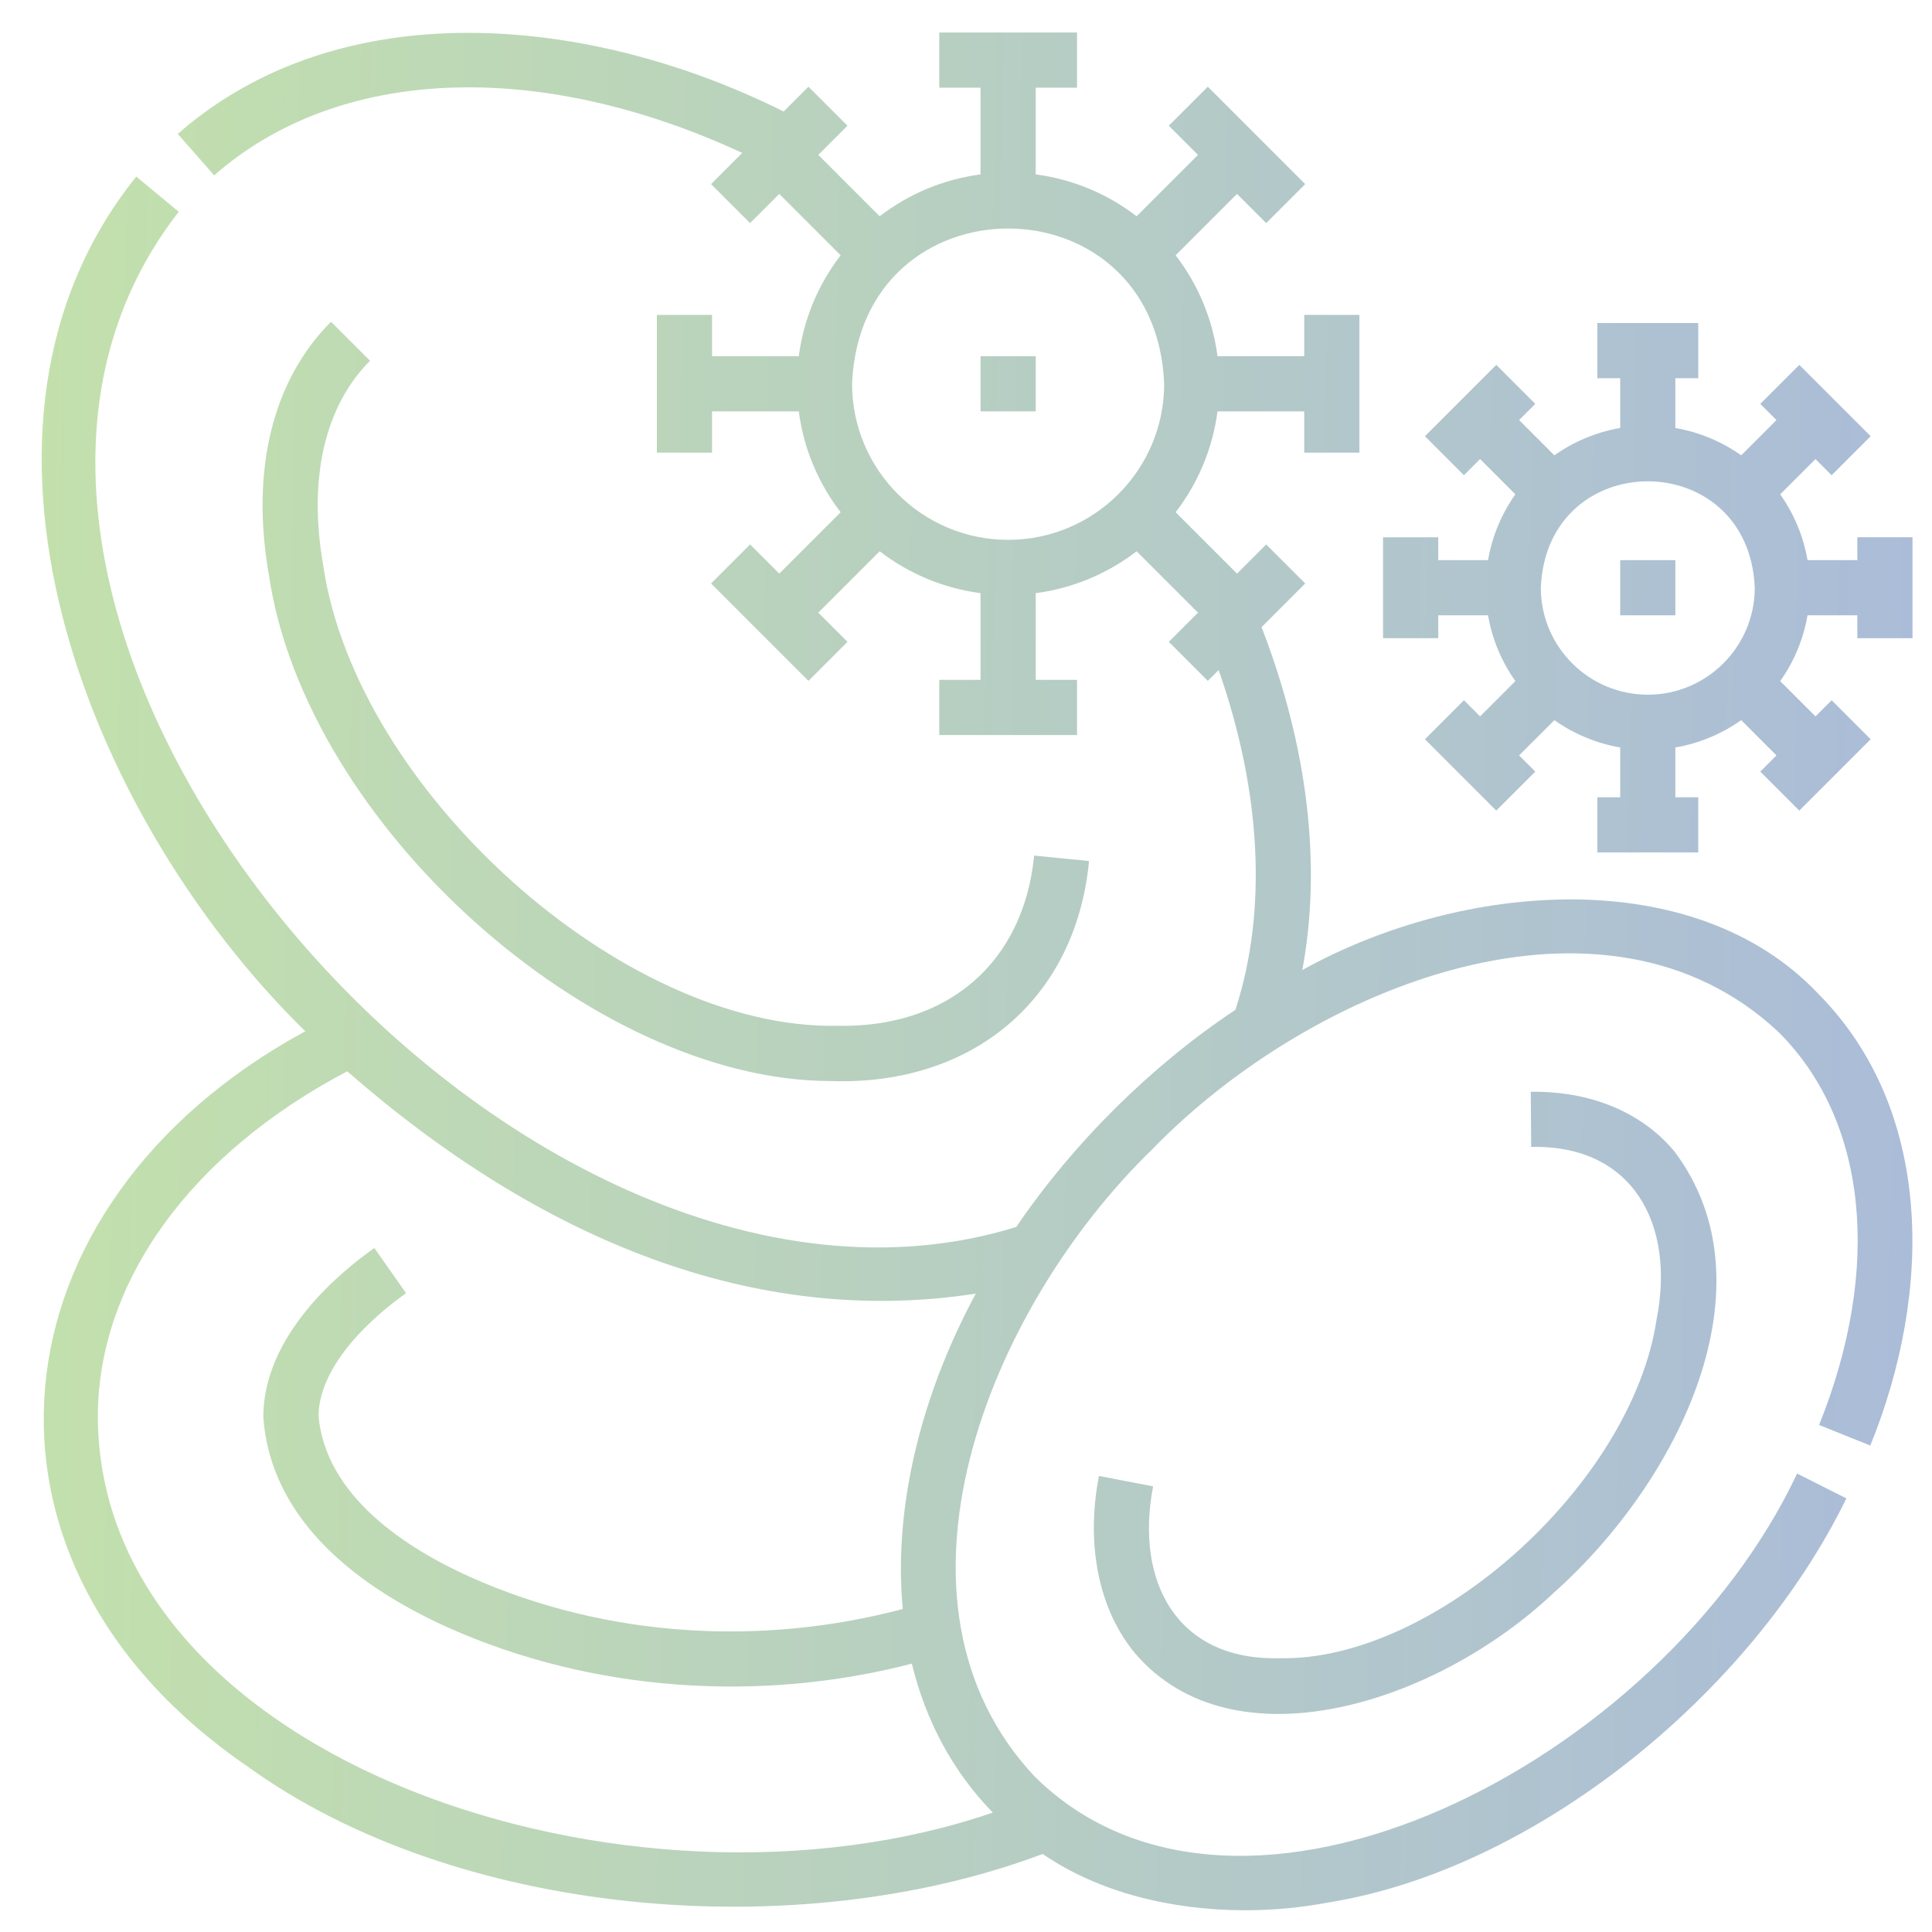
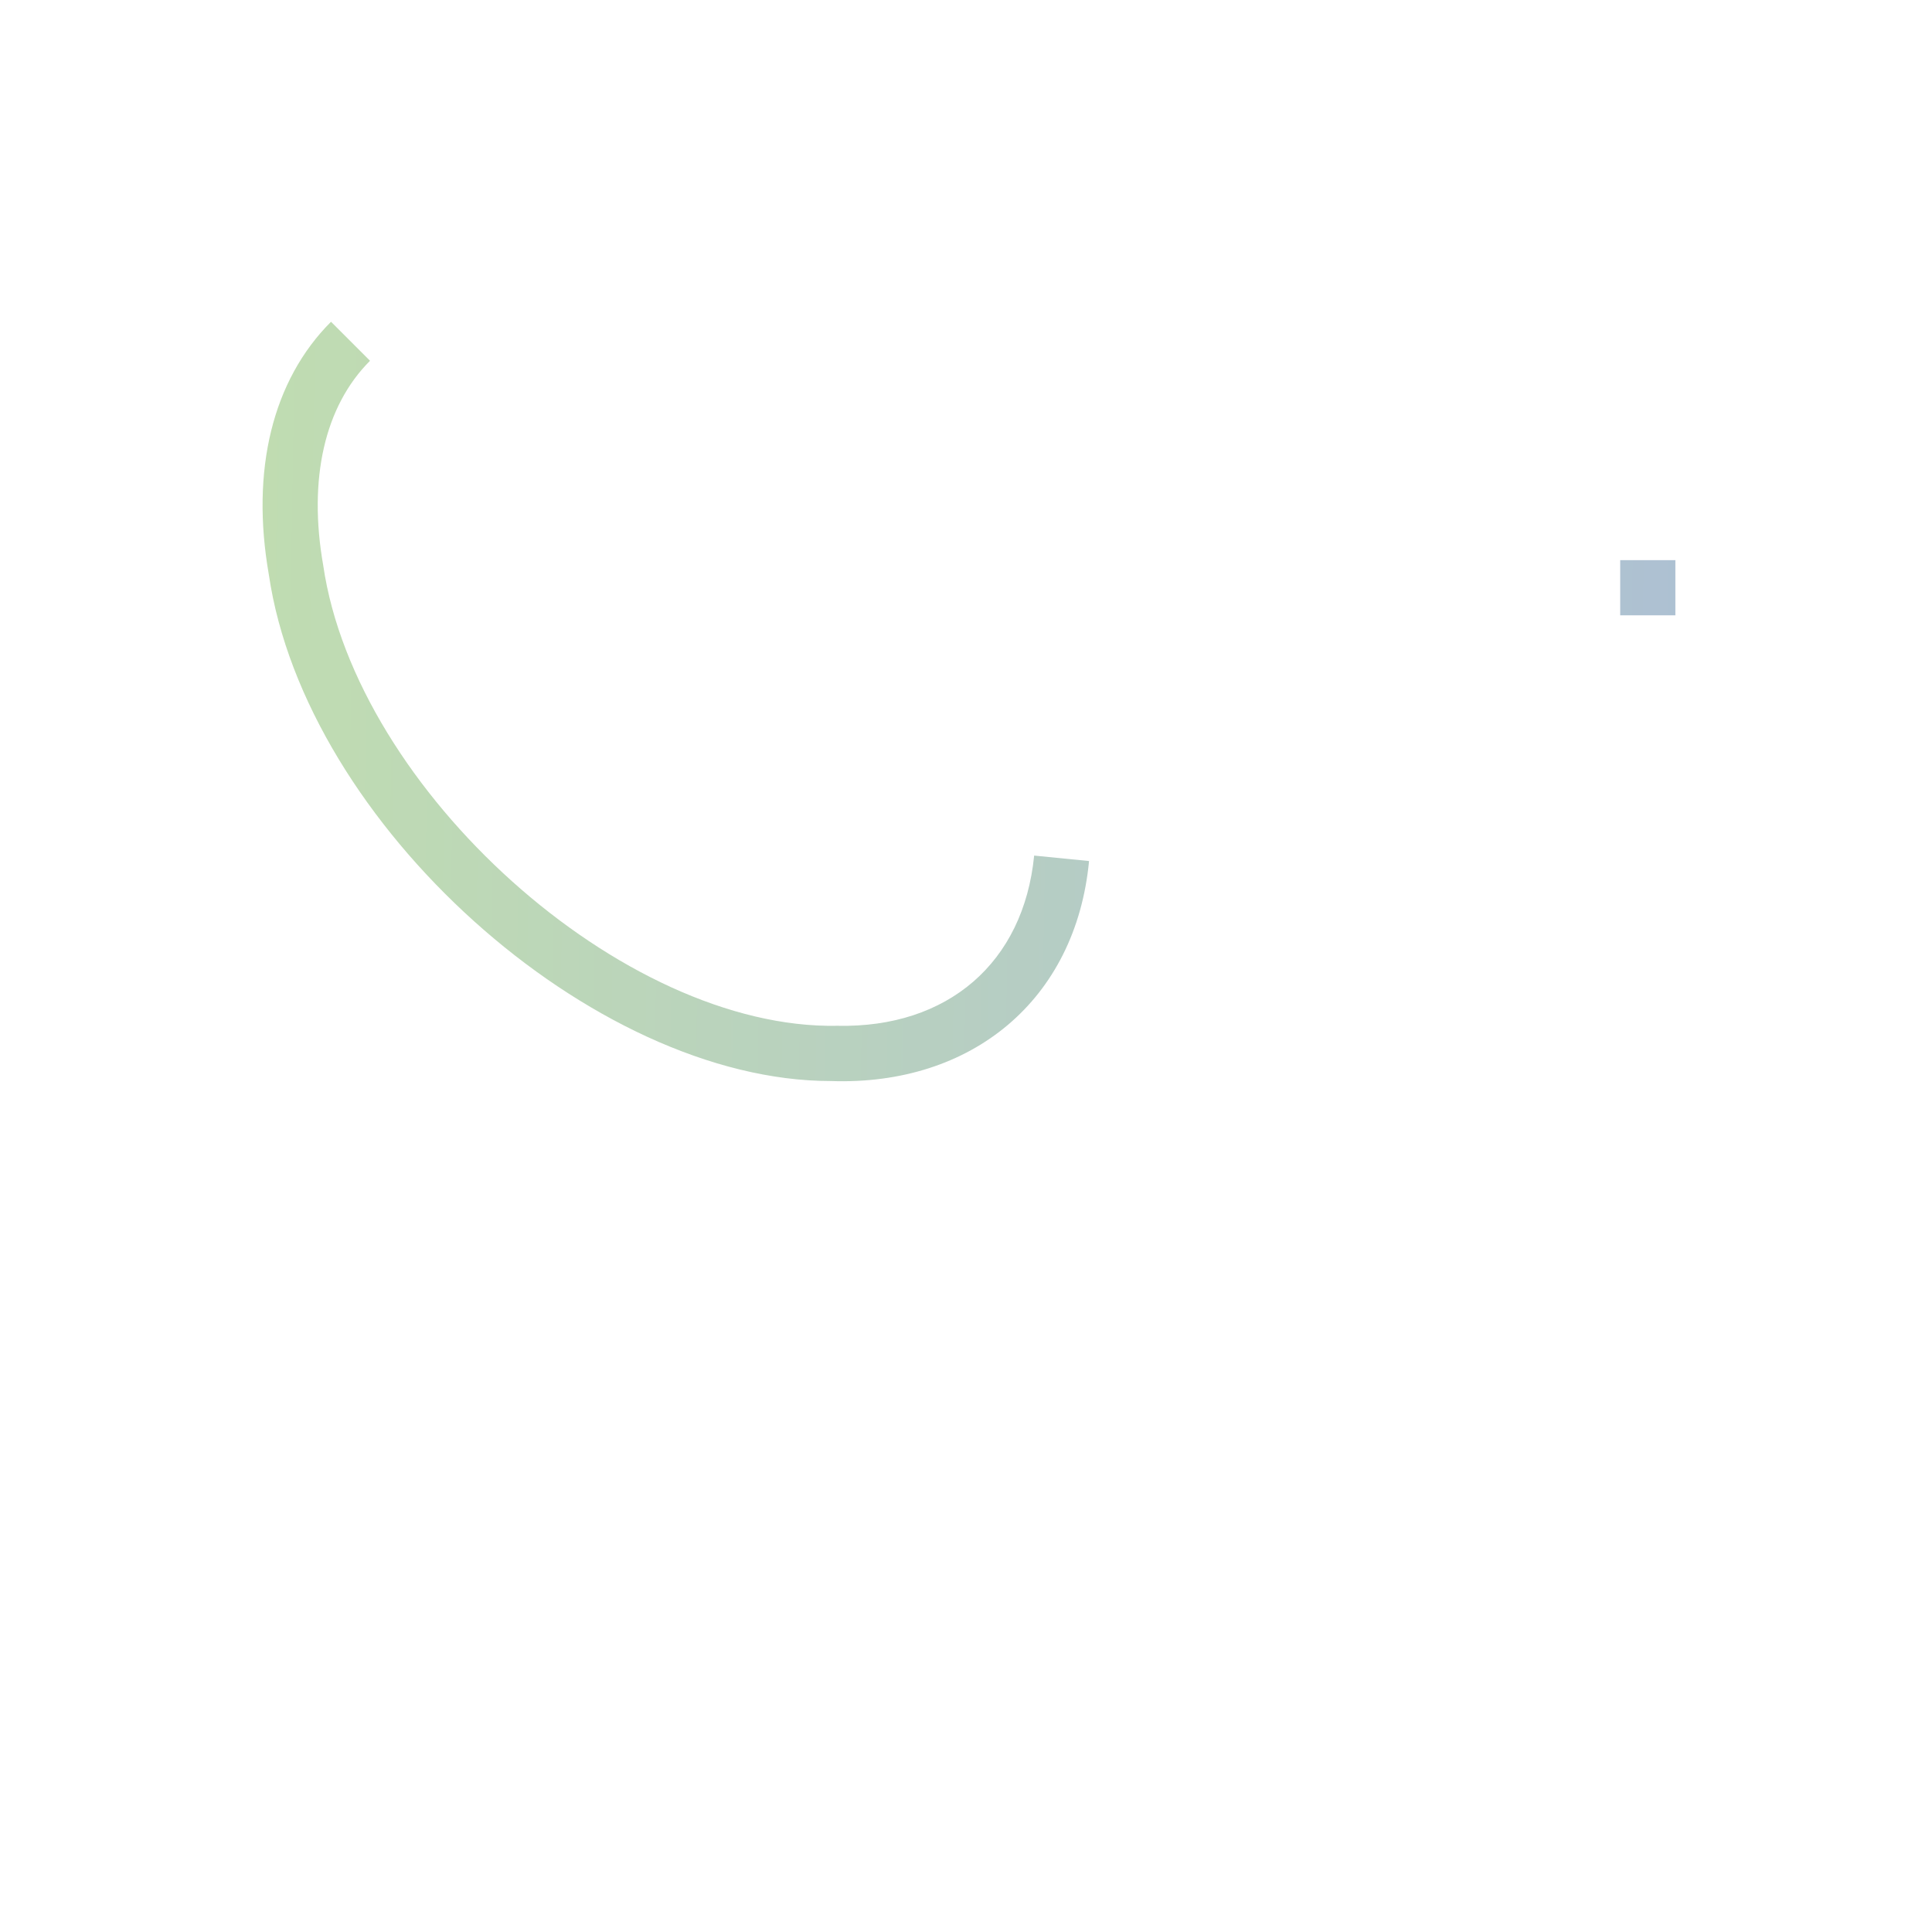
<svg xmlns="http://www.w3.org/2000/svg" xmlns:xlink="http://www.w3.org/1999/xlink" version="1.1" id="Calque_1" x="0px" y="0px" width="720px" height="720px" viewBox="0 0 720 720" enable-background="new 0 0 720 720" xml:space="preserve">
  <g id="NewGroupe9" opacity="0.4">
    <g id="NewGroup0-30">
      <g>
        <g>
          <defs>
-             <rect id="SVGID_1_" x="15.528" y="12.118" width="697.203" height="699.781" />
-           </defs>
+             </defs>
          <clipPath id="SVGID_2_">
            <use xlink:href="#SVGID_1_" overflow="visible" />
          </clipPath>
          <linearGradient id="SVGID_3_" gradientUnits="userSpaceOnUse" x1="4.701" y1="209.239" x2="742.837" y2="221.103">
            <stop offset="0" style="stop-color:#69B42E" />
            <stop offset="1" style="stop-color:#2954A2" />
          </linearGradient>
-           <path clip-path="url(#SVGID_2_)" fill="url(#SVGID_3_)" d="M614.08,258.892c-21.979,0-39.858-17.878-39.858-39.862      c2.182-52.88,77.54-52.865,79.725,0C653.946,241.013,636.06,258.892,614.08,258.892L614.08,258.892z M692.171,208.752h-18.563      c-1.551-9.01-5.104-17.344-10.185-24.527l13.149-13.144l6.023,6.024l14.537-14.537l-26.592-26.592l-14.536,14.541l6.023,6.028      l-13.142,13.144c-7.181-5.081-15.517-8.631-24.527-10.184v-18.567h8.521v-20.56h-37.603v20.56h8.521v18.567      c-9.01,1.548-17.346,5.103-24.526,10.184l-13.142-13.148l6.023-6.024l-14.537-14.541l-26.592,26.592l14.537,14.537l6.023-6.024      l13.149,13.144c-5.081,7.183-8.633,15.517-10.185,24.527h-18.563v-8.523H515.42v37.608h20.569v-8.524h18.563      c1.552,9.01,5.104,17.341,10.185,24.524l-13.149,13.146l-6.023-6.023l-14.537,14.536l26.587,26.593l14.542-14.537l-6.032-6.029      l13.15-13.146c7.181,5.08,15.517,8.635,24.526,10.183v18.567h-8.521v20.561h37.603v-20.561h-8.521v-18.567      c9.011-1.548,17.347-5.103,24.527-10.183l13.142,13.146l-6.023,6.029l14.536,14.537l26.592-26.593l-14.537-14.536l-6.023,6.023      l-13.149-13.144c5.081-7.182,8.634-15.517,10.185-24.527h18.563v8.524h20.56v-37.608h-20.56V208.752L692.171,208.752z" />
          <linearGradient id="SVGID_4_" gradientUnits="userSpaceOnUse" x1="2.343" y1="355.984" x2="740.479" y2="367.849">
            <stop offset="0" style="stop-color:#69B42E" />
            <stop offset="1" style="stop-color:#2954A2" />
          </linearGradient>
-           <path clip-path="url(#SVGID_2_)" fill="url(#SVGID_4_)" d="M36.453,528.049c0-50.364,34.607-98.118,92.947-128.808      c72.23,63.146,152.386,95.518,234.244,82.854c-12.287,22.847-20.813,46.661-24.997,70.407      c-2.904,16.475-3.609,32.272-2.206,47.126c-52.16,13.827-109.971,10.957-161.292-11.956      c-24.313-10.974-53.779-30.277-56.454-60.024c0.312-21.382,25.025-40.372,32.631-45.71l-11.811-16.832      c-12.442,8.732-41.381,32.339-41.381,62.945c2.206,32.229,25.983,59.075,68.561,78.362      c54.299,24.322,116.991,28.161,173.118,13.583c5.207,21.439,15.353,40.29,30.18,55.506      C234.915,721.817,37.046,656.051,36.453,528.049L36.453,528.049z M375.707,201.184c-32.075,0-58.163-26.095-58.163-58.162      c3.195-77.155,113.138-77.133,116.316,0C433.86,175.092,407.773,201.184,375.707,201.184L375.707,201.184z M688.092,558.402      l-18.361-9.248c-50.733,107.694-207.771,188.464-284.152,112.89c-60.82-64.789-17.983-173.625,43.715-233.625      c59.921-61.698,168.904-104.543,233.619-43.703c32.95,32.954,38.567,87.654,15.012,146.333l19.083,7.656      c23.369-57.491,23.538-125.195-19.558-168.526l0,0c-46.04-48.475-132.16-41.932-192.119-8.68      c7.271-38.886,2.094-83.175-15.184-127.784l16.268-16.278L471.877,202.9l-10.875,10.878l-22.878-22.875      c8.237-10.704,13.772-23.577,15.605-37.601h32.319v15.383h20.562v-51.327h-20.562v15.383h-32.319      c-1.833-14.024-7.368-26.893-15.605-37.601l22.871-22.874l10.882,10.877l14.537-14.536L450.12,32.311l-14.536,14.54      l10.875,10.875L423.588,80.6c-10.705-8.234-23.577-13.767-37.602-15.606V32.679h15.385V12.118h-51.329v20.561h15.383v32.315      c-14.023,1.839-26.897,7.372-37.6,15.606l-22.879-22.874l10.883-10.875l-14.545-14.54l-9.241,9.248      C219.176,5.213,126.688-3.054,66.247,49.904l13.571,15.447c46.336-40.706,120.81-43.565,196.792-8.364l-11.618,11.621      l14.537,14.536l10.882-10.877l22.871,22.874c-8.231,10.708-13.764,23.577-15.605,37.601h-32.313v-15.383h-20.561v51.327h20.561      v-15.383h32.32c1.834,14.024,7.368,26.897,15.599,37.601l-22.871,22.875L279.536,202.9l-14.545,14.537l36.3,36.297      l14.538-14.538l-10.883-10.878l22.879-22.875c10.703,8.234,23.577,13.767,37.6,15.606v32.315h-15.383v20.561h51.329v-20.561      h-15.385V221.05c14.024-1.839,26.896-7.372,37.602-15.606l22.871,22.875l-10.875,10.878l14.536,14.538l4.026-4.023      c15.978,45.541,18.214,89.895,6.247,126.626c-31.243,20.72-60.599,49.831-81.656,80.922      C191.588,515.093-51.414,230.13,66.61,78.929L50.789,65.8c-74.415,92.564-20.315,236.851,62.976,318.529      C-4.788,448.693-19.08,582.238,92.341,658.369c76.969,55.681,203.803,67.301,296.245,32.552      c20.71,14.247,47.822,20.912,74.965,20.978h0.178c10.592,0.017,21.185-0.978,31.399-2.911      C571.939,696.608,652.431,631.45,688.092,558.402L688.092,558.402z" />
        </g>
        <linearGradient id="SVGID_5_" gradientUnits="userSpaceOnUse" x1="-0.203" y1="514.378" x2="737.933" y2="526.242">
          <stop offset="0" style="stop-color:#69B42E" />
          <stop offset="1" style="stop-color:#2954A2" />
        </linearGradient>
-         <path fill="url(#SVGID_5_)" d="M570.476,406.87l0.142,20.561c37.669-0.892,53.841,28.551,46.717,64.442     c-9.329,61.5-83.018,127.583-140.829,126.09c-37.645,0.821-53.645-28.181-46.782-64.036l-20.189-3.888     c-4.961,25.747-0.037,49.851,13.497,66.135c36.724,42.854,112.527,18.723,156.278-22.842     c46.7-41.701,81.998-114.585,44.783-164.111C615.737,418.915,598.615,406.528,570.476,406.87L570.476,406.87z" />
        <linearGradient id="SVGID_6_" gradientUnits="userSpaceOnUse" x1="3.917" y1="257.986" x2="742.053" y2="269.85">
          <stop offset="0" style="stop-color:#69B42E" />
          <stop offset="1" style="stop-color:#2954A2" />
        </linearGradient>
        <path fill="url(#SVGID_6_)" d="M309.634,402.87c52.538,1.83,91.298-30.277,96.222-81.987l-20.457-2.035     c-3.944,39.989-32.268,64.315-73.33,63.432c-80.022,1.578-179.372-87.953-191.599-171.488     c-5.69-32.301,0.498-59.414,17.427-76.342l-14.538-14.537c-21.779,21.779-30.002,55.265-23.16,94.299     C113.853,307.029,220.734,402.87,309.634,402.87L309.634,402.87z" />
        <linearGradient id="SVGID_7_" gradientUnits="userSpaceOnUse" x1="4.701" y1="209.238" x2="742.837" y2="221.102">
          <stop offset="0" style="stop-color:#69B42E" />
          <stop offset="1" style="stop-color:#2954A2" />
        </linearGradient>
        <polygon fill="url(#SVGID_7_)" points="603.8,229.313 624.359,229.313 624.359,208.752 603.8,208.752 603.8,229.313    " />
        <linearGradient id="SVGID_8_" gradientUnits="userSpaceOnUse" x1="5.861" y1="137.078" x2="743.997" y2="148.942">
          <stop offset="0" style="stop-color:#69B42E" />
          <stop offset="1" style="stop-color:#2954A2" />
        </linearGradient>
-         <polygon fill="url(#SVGID_8_)" points="365.425,153.303 385.986,153.303 385.986,132.742 365.425,132.742 365.425,153.303    " />
      </g>
    </g>
  </g>
</svg>